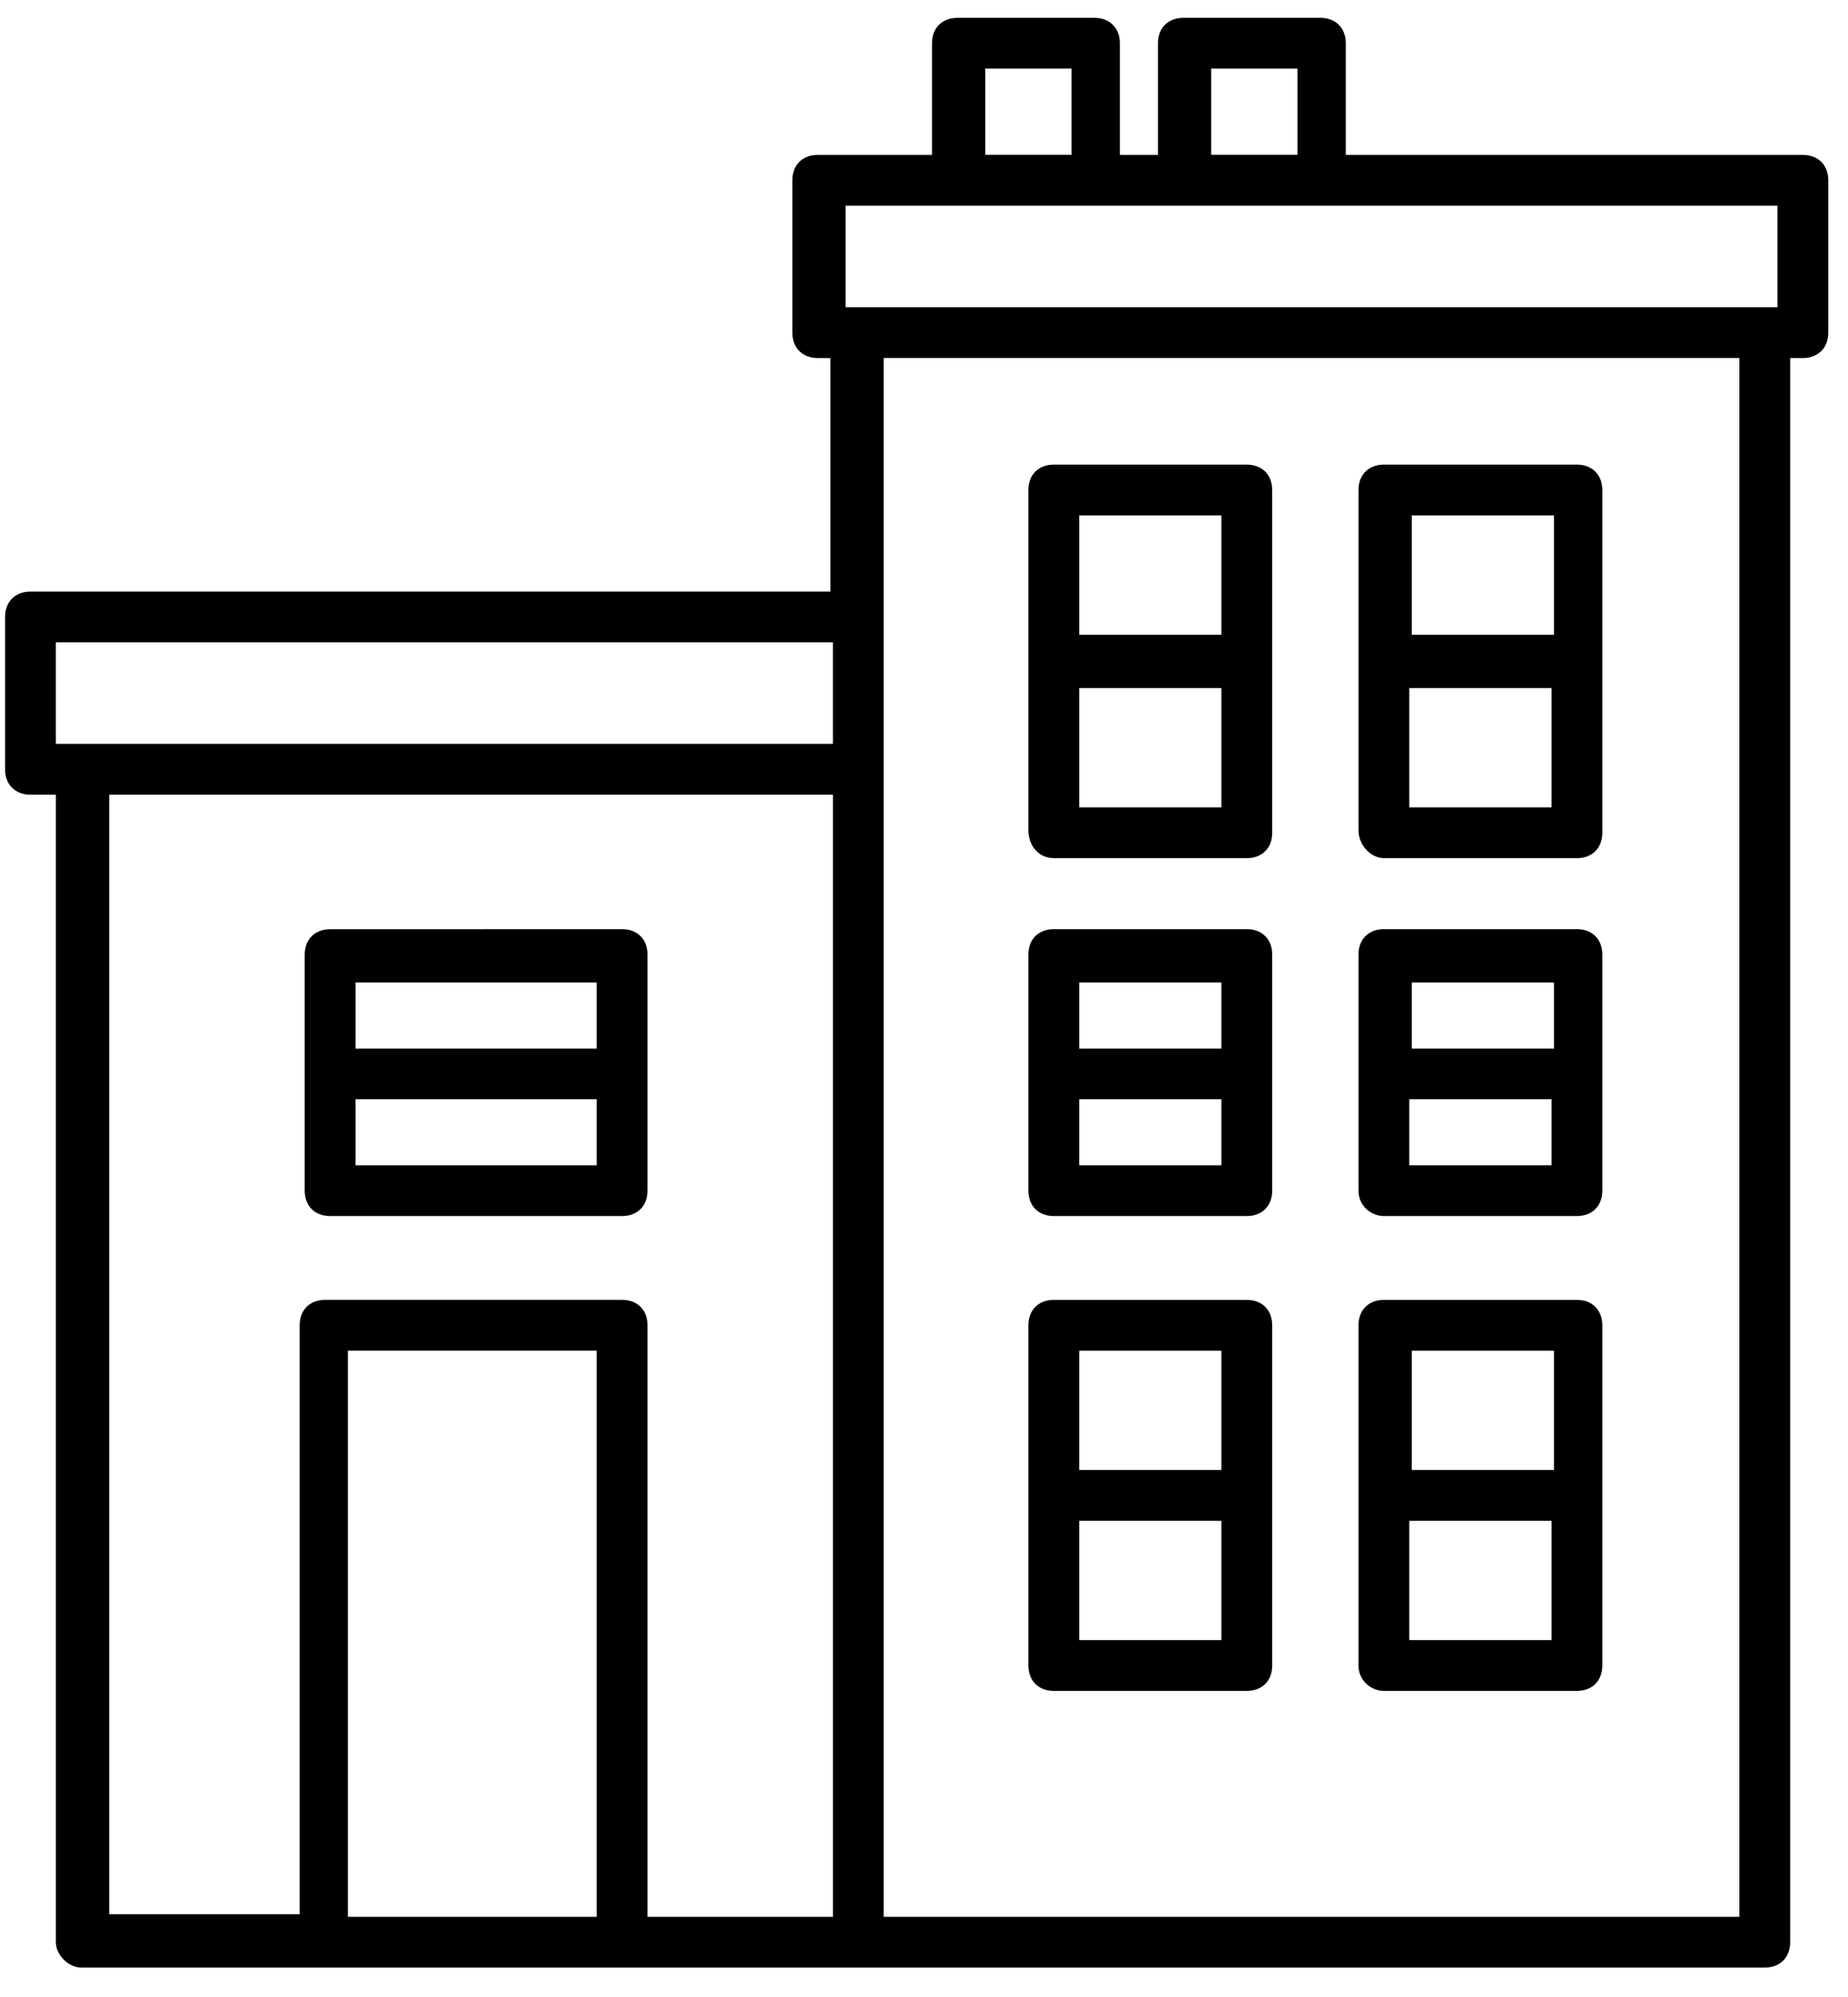
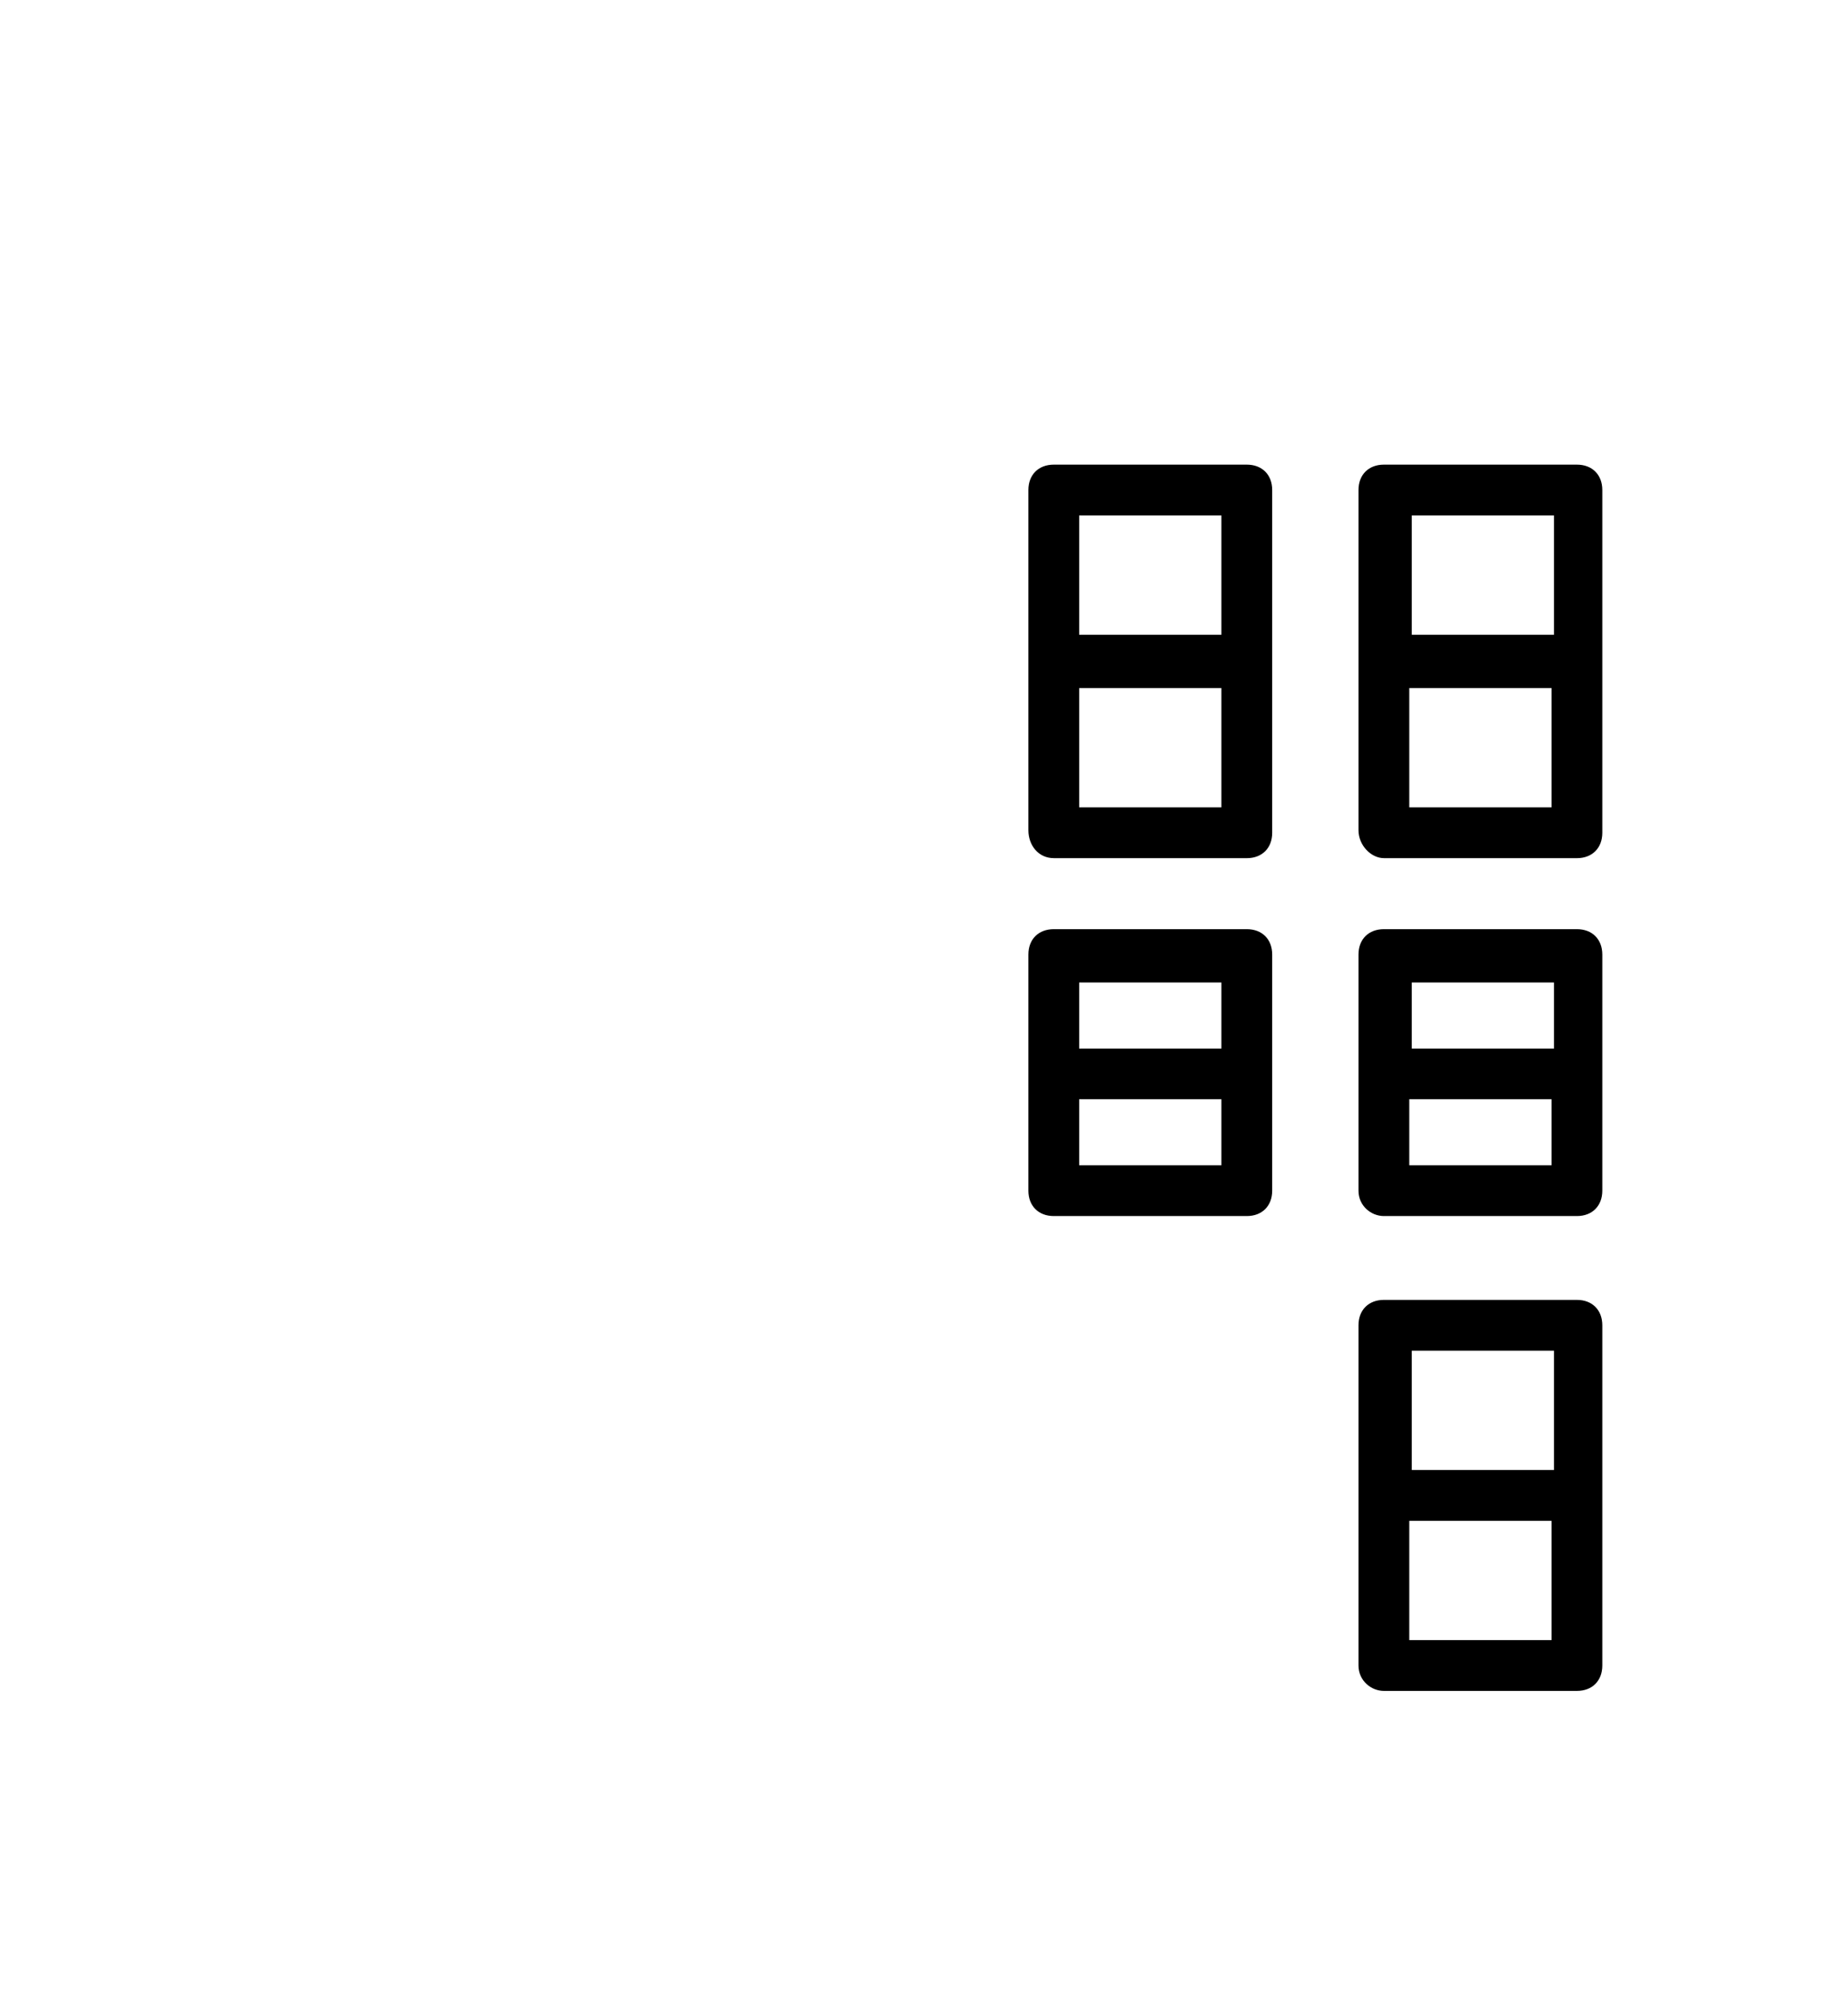
<svg xmlns="http://www.w3.org/2000/svg" width="62px" height="67px" viewBox="0 0 62 67" version="1.1">
  <title>np_buildings_1022201_000000 copy</title>
  <desc>Created with Sketch.</desc>
  <defs />
  <g id="Page-1" stroke="none" stroke-width="1" fill="none" fill-rule="evenodd">
    <g id="Search-Page-Copy" transform="translate(-1089, -1869)" fill-rule="nonzero" fill="#000000">
      <g id="np_buildings_1022201_000000-copy" transform="translate(1089, 1869)">
-         <path d="M2.725,66.023 L59.208,66.023 C59.72,66.023 60.06,65.684 60.06,65.171 L60.06,12.014 L60.486,12.014 C60.998,12.014 61.338,11.674 61.338,11.162 L61.338,6.05 C61.338,5.538 60.998,5.198 60.486,5.198 L45.151,5.198 L45.151,1.451 C45.151,0.939 44.812,0.599 44.299,0.599 L39.701,0.599 C39.188,0.599 38.849,0.939 38.849,1.451 L38.849,5.198 L37.571,5.198 L37.571,1.451 C37.571,0.939 37.231,0.599 36.719,0.599 L32.12,0.599 C31.607,0.599 31.268,0.939 31.268,1.451 L31.268,5.198 L27.434,5.198 C26.922,5.198 26.582,5.538 26.582,6.05 L26.582,11.162 C26.582,11.674 26.922,12.014 27.434,12.014 L27.86,12.014 L27.86,19.851 L1.022,19.851 C0.509,19.851 0.17,20.19 0.17,20.703 L0.17,25.814 C0.17,26.326 0.509,26.666 1.022,26.666 L1.874,26.666 L1.874,65.172 C1.874,65.597 2.299,66.023 2.725,66.023 L2.725,66.023 Z M3.577,26.666 L27.944,26.666 L27.944,64.319 L21.724,64.319 L21.724,44.469 C21.724,43.957 21.385,43.617 20.872,43.617 L10.906,43.617 C10.393,43.617 10.054,43.957 10.054,44.469 L10.054,64.233 L3.664,64.233 L3.664,26.665 L3.577,26.666 Z M20.02,64.319 L11.671,64.319 L11.671,45.321 L20.02,45.321 L20.02,64.319 Z M40.635,2.299 L43.531,2.299 L43.531,5.194 L40.635,5.194 L40.635,2.299 Z M33.055,2.299 L35.95,2.299 L35.95,5.194 L33.055,5.194 L33.055,2.299 Z M28.369,6.902 L59.634,6.902 L59.634,10.309 L28.369,10.309 L28.369,6.902 Z M58.356,12.013 L58.356,64.319 L29.647,64.319 L29.647,12.013 L58.356,12.013 Z M1.873,21.554 L27.943,21.554 L27.943,24.961 L1.873,24.961 L1.873,21.554 Z" id="Shape" />
        <path d="M46.429,56.739 L52.905,56.739 C53.418,56.739 53.757,56.4 53.757,55.887 L53.757,44.47 C53.757,43.957 53.418,43.618 52.905,43.618 L46.429,43.618 C45.917,43.618 45.577,43.957 45.577,44.47 L45.577,55.884 C45.577,56.396 46.003,56.739 46.429,56.739 L46.429,56.739 Z M47.281,55.035 L47.281,51.032 L52.053,51.032 L52.053,55.035 L47.281,55.035 Z M52.136,45.322 L52.136,49.325 L47.364,49.325 L47.364,45.322 L52.136,45.322 Z" id="Shape" />
-         <path d="M35.354,56.739 L41.83,56.739 C42.343,56.739 42.682,56.4 42.682,55.887 L42.682,44.47 C42.682,43.957 42.343,43.618 41.83,43.618 L35.354,43.618 C34.842,43.618 34.502,43.957 34.502,44.47 L34.502,55.884 C34.502,56.396 34.842,56.739 35.354,56.739 L35.354,56.739 Z M36.206,55.035 L36.206,51.032 L40.978,51.032 L40.978,55.035 L36.206,55.035 Z M40.978,45.322 L40.978,49.325 L36.206,49.325 L36.206,45.322 L40.978,45.322 Z" id="Shape" />
        <path d="M46.429,28.796 L52.905,28.796 C53.418,28.796 53.757,28.456 53.757,27.944 L53.757,16.443 C53.757,15.93 53.418,15.591 52.905,15.591 L46.429,15.591 C45.917,15.591 45.577,15.93 45.577,16.443 L45.577,27.857 C45.577,28.369 46.003,28.795 46.429,28.795 L46.429,28.796 Z M47.281,27.092 L47.281,23.088 L52.053,23.088 L52.053,27.092 L47.281,27.092 Z M52.136,17.295 L52.136,21.298 L47.364,21.298 L47.364,17.295 L52.136,17.295 Z" id="Shape" />
        <path d="M35.354,28.796 L41.83,28.796 C42.343,28.796 42.682,28.456 42.682,27.944 L42.682,16.443 C42.682,15.93 42.343,15.591 41.83,15.591 L35.354,15.591 C34.842,15.591 34.502,15.93 34.502,16.443 L34.502,27.857 C34.502,28.369 34.842,28.795 35.354,28.795 L35.354,28.796 Z M36.206,27.092 L36.206,23.088 L40.978,23.088 L40.978,27.092 L36.206,27.092 Z M40.978,17.295 L40.978,21.298 L36.206,21.298 L36.206,17.295 L40.978,17.295 Z" id="Shape" />
-         <path d="M11.075,40.805 L20.872,40.805 C21.384,40.805 21.724,40.465 21.724,39.953 L21.724,32.03 C21.724,31.517 21.384,31.178 20.872,31.178 L11.075,31.181 C10.562,31.181 10.223,31.52 10.223,32.033 L10.223,39.956 C10.223,40.466 10.562,40.805 11.075,40.805 L11.075,40.805 Z M11.927,39.101 L11.927,36.885 L20.02,36.885 L20.02,39.101 L11.927,39.101 Z M20.02,32.968 L20.02,35.184 L11.927,35.184 L11.927,32.968 L20.02,32.968 Z" id="Shape" />
        <path d="M46.429,40.805 L52.905,40.805 C53.418,40.805 53.757,40.465 53.757,39.953 L53.757,32.03 C53.757,31.517 53.418,31.178 52.905,31.178 L46.429,31.178 C45.917,31.178 45.577,31.517 45.577,32.03 L45.577,39.953 C45.577,40.465 46.003,40.805 46.429,40.805 Z M47.281,39.101 L47.281,36.885 L52.053,36.885 L52.053,39.101 L47.281,39.101 Z M52.136,32.968 L52.136,35.184 L47.364,35.184 L47.364,32.968 L52.136,32.968 Z" id="Shape" />
        <path d="M35.354,40.805 L41.83,40.805 C42.343,40.805 42.682,40.465 42.682,39.953 L42.682,32.03 C42.682,31.517 42.343,31.178 41.83,31.178 L35.354,31.178 C34.842,31.178 34.502,31.517 34.502,32.03 L34.502,39.953 C34.502,40.465 34.842,40.805 35.354,40.805 L35.354,40.805 Z M36.206,39.101 L36.206,36.885 L40.978,36.885 L40.978,39.101 L36.206,39.101 Z M40.978,32.968 L40.978,35.184 L36.206,35.184 L36.206,32.968 L40.978,32.968 Z" id="Shape" />
      </g>
    </g>
  </g>
</svg>